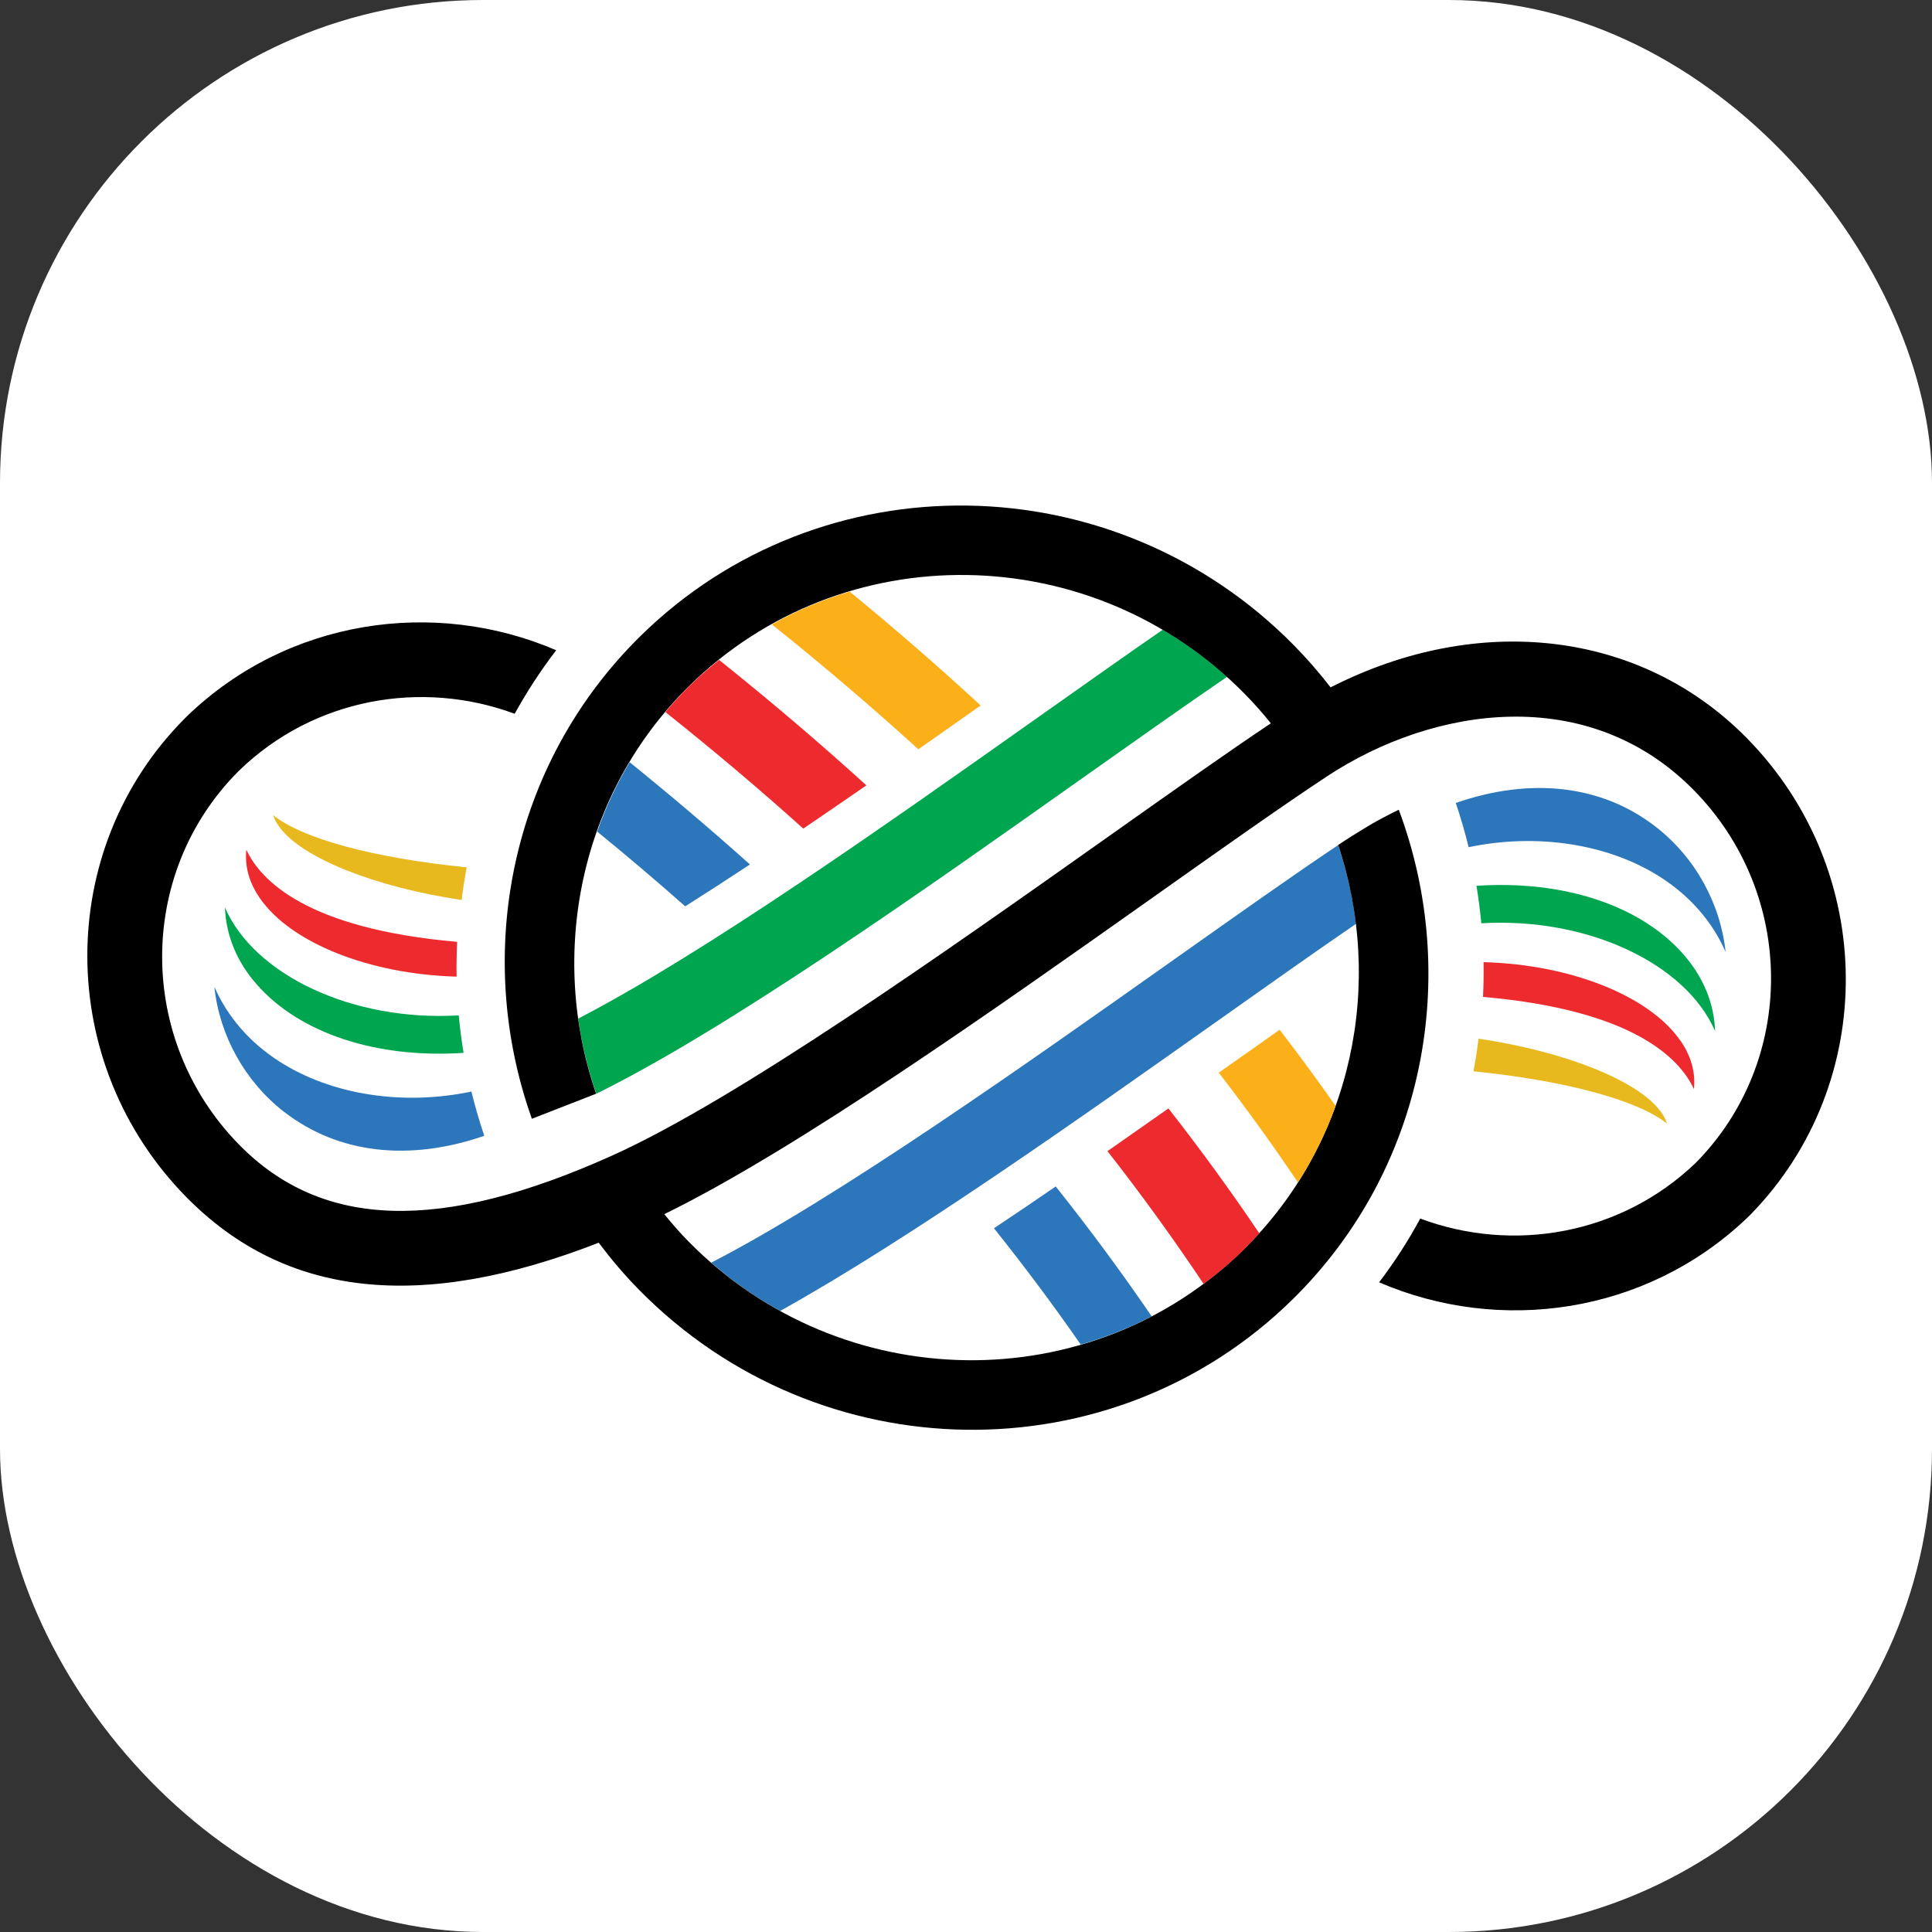
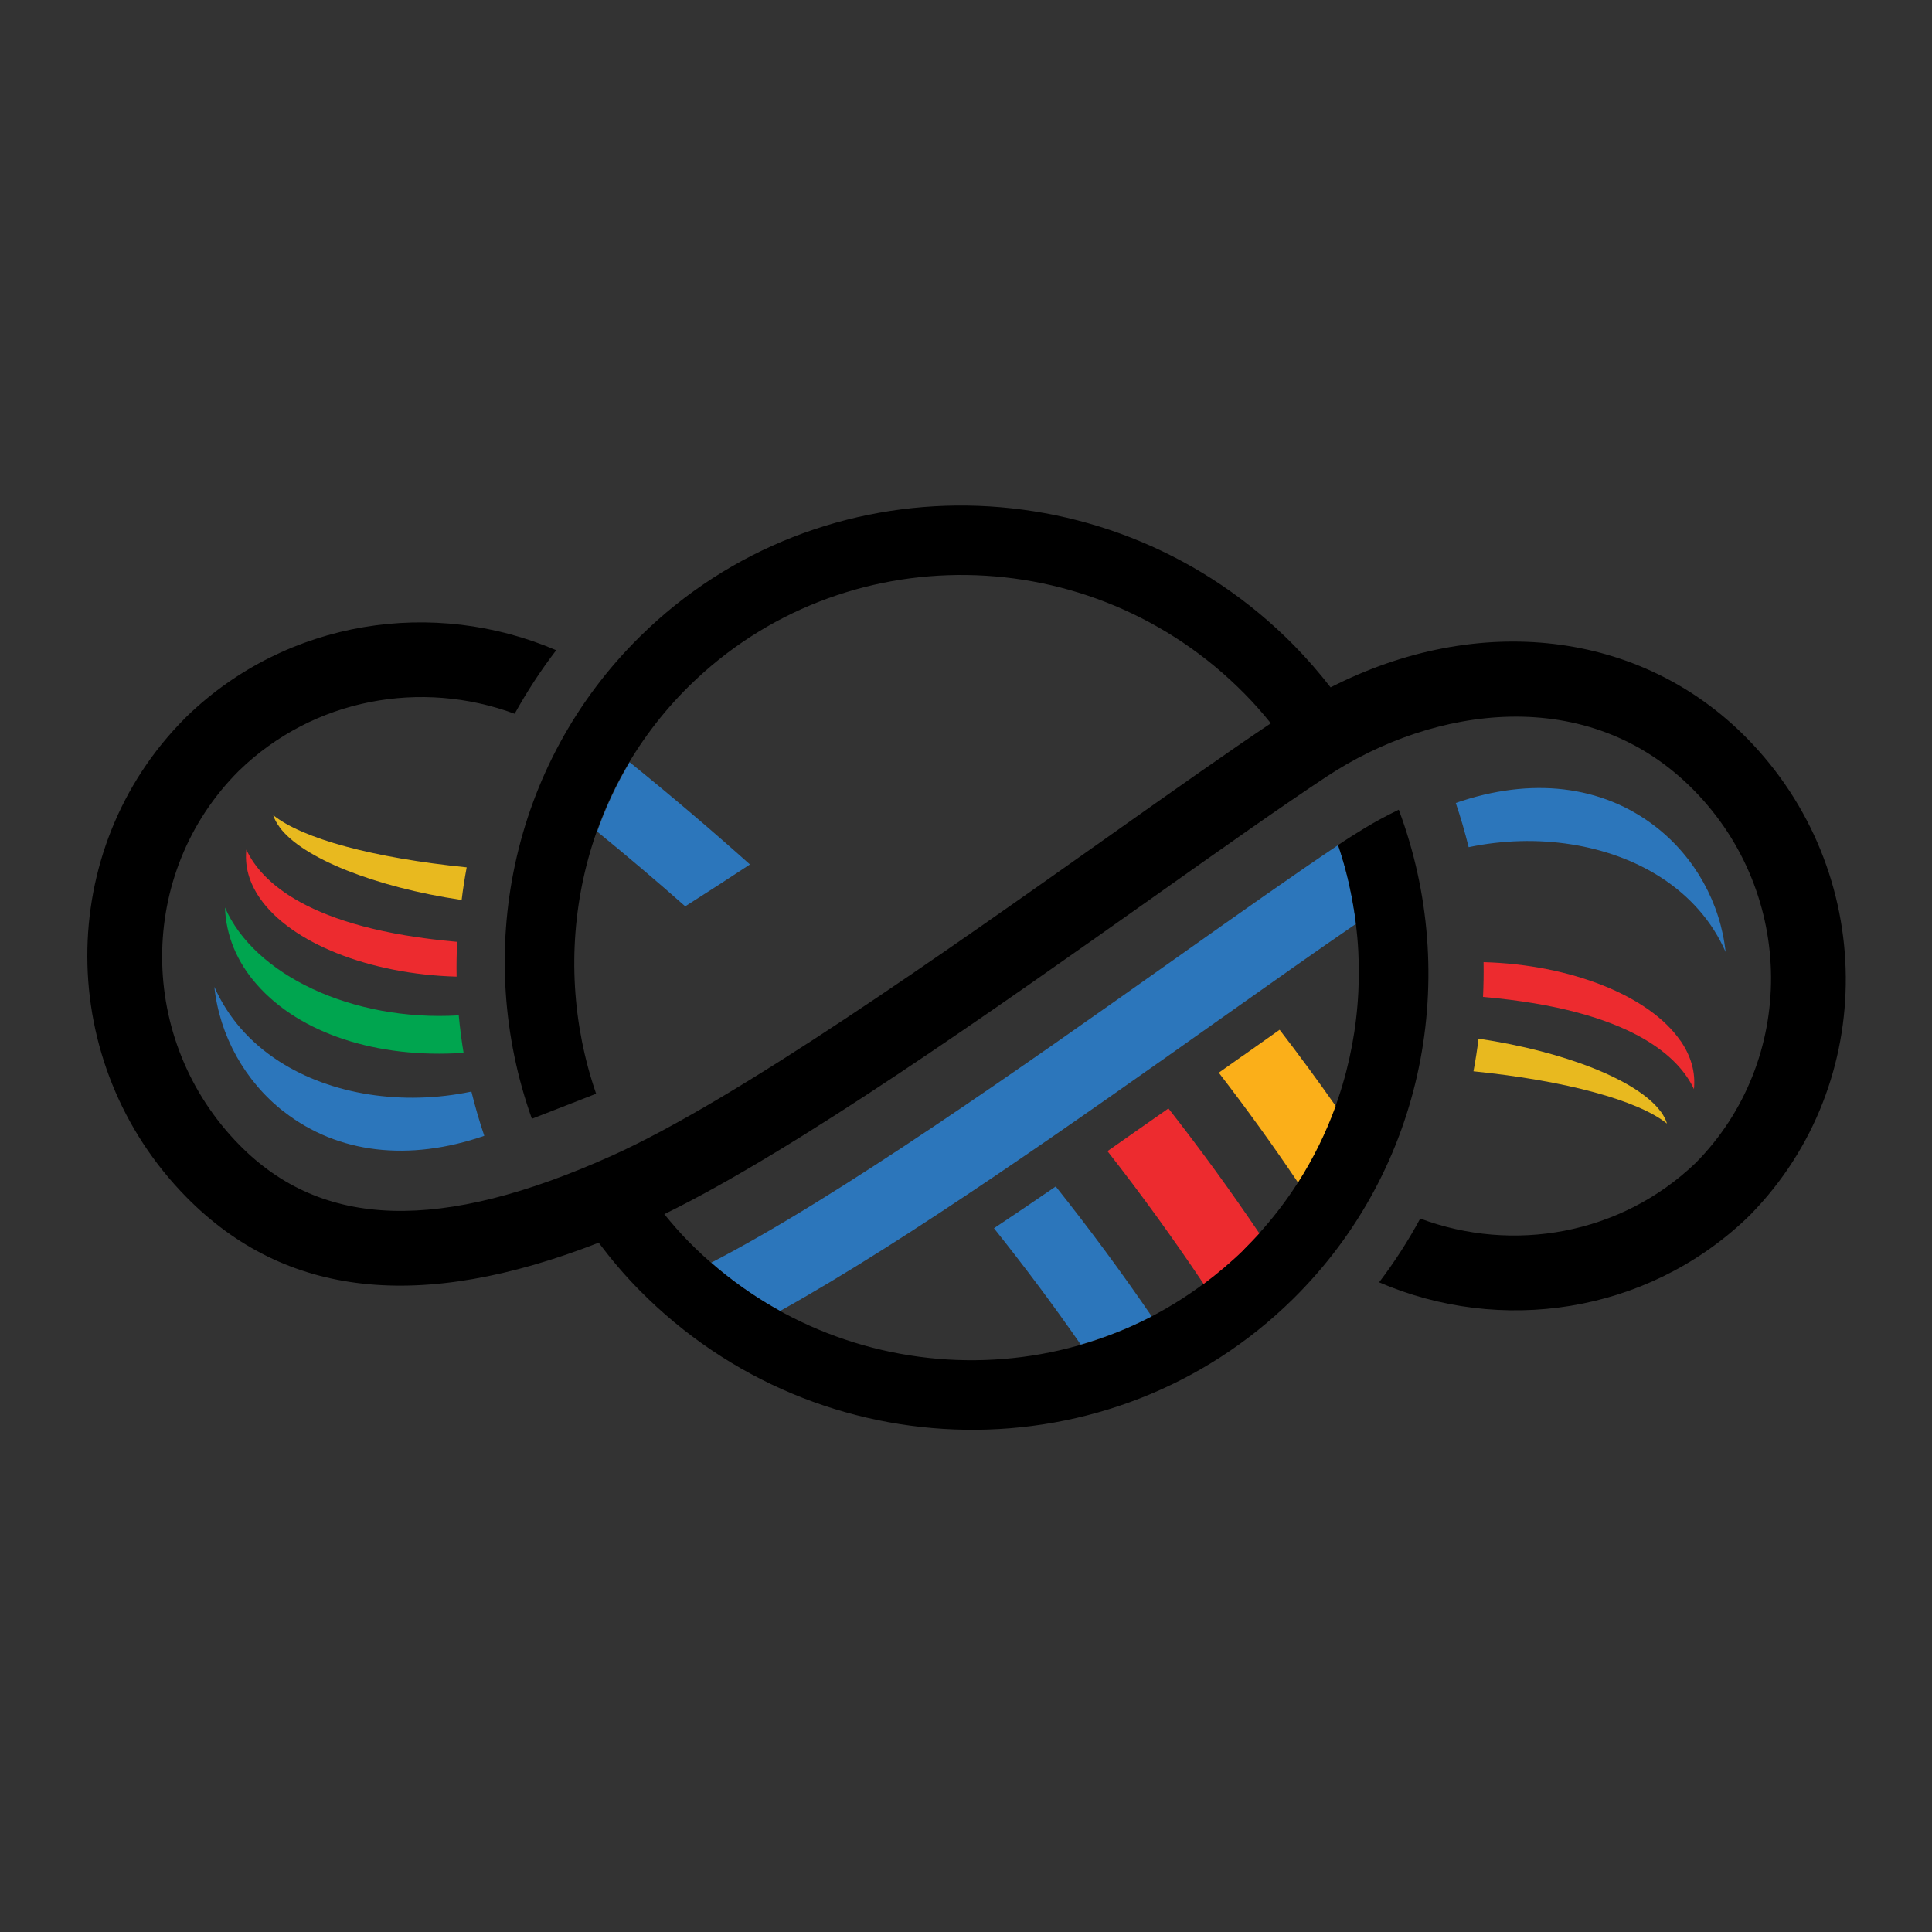
<svg xmlns="http://www.w3.org/2000/svg" id="Layer_1" data-name="Layer 1" viewBox="0 0 180 180">
  <rect x="0" y="0" width="180" height="180" fill="#333333" stroke="none" />
  <defs>
    <style>
      .cls-1 {
        fill: #2c76bb;
      }

      .cls-2 {
        fill: #fbaf19;
      }

      .cls-3 {
        fill: #fff;
      }

      .cls-4 {
        fill: #00a54f;
      }

      .cls-5 {
        fill: #ed2b2f;
      }

      .cls-6 {
        fill: #e8b91f;
      }
    </style>
  </defs>
-   <rect class="cls-3" width="180" height="180" rx="45" ry="45" />
-   <path class="cls-4" d="M55.56,101.9c12.33-6.08,30.59-19,45.42-29.5,5.08-3.59,9.6-6.79,13.34-9.34-1.88-1.69-3.89-3.15-5.99-4.39-3.36,2.32-7.19,5.03-11.42,8.02-14.07,9.95-31.25,22.11-43.04,28.21.33,2.32.87,4.61,1.64,6.85" />
  <path class="cls-1" d="M124.68,78.73c-4.13,2.76-9.31,6.43-15.25,10.63-14.12,9.99-31.38,22.2-43.17,28.28,2.01,1.75,4.16,3.25,6.42,4.5,12-6.67,27.73-17.81,40.82-27.07,4.85-3.43,9.2-6.51,12.84-9-.3-2.44-.84-4.86-1.64-7.22" />
  <path d="M49.56,104.25c-5.46-15.3-2.1-32.97,10.1-44.98,16.82-16.56,44.14-16.17,60.9.86,1.23,1.25,2.36,2.56,3.41,3.91,13.75-7.02,28.87-5.33,38.77,4.72,12.18,12.37,12.3,32.14.39,44.36h0s-.47.46-.47.46c-9.35,8.83-22.87,10.76-34.17,5.89,1.44-1.9,2.72-3.88,3.83-5.94,8.63,3.23,18.67,1.52,25.66-5.18,9.42-9.53,9.37-25.04-.18-34.74-9.82-9.98-24.24-7.83-34.18-1.27-4.18,2.76-9.68,6.65-16.05,11.16-14.94,10.57-33.34,23.59-45.68,29.62.71.87,1.45,1.73,2.25,2.54,14.24,14.47,37.46,14.8,51.75.73,10.19-10.03,13.09-24.82,8.78-37.66.78-.53,1.75-1.13,2.37-1.51,1.09-.67,2.11-1.21,3.28-1.78,5.78,15.44,2.49,33.43-9.87,45.6-16.82,16.56-44.14,16.17-60.9-.86-1.38-1.4-2.62-2.87-3.77-4.4-16.63,6.49-29.22,5.09-38.41-4.24-12.26-12.45-12.31-32.39-.16-44.6h0s.23-.23.23-.23c9.35-9.01,22.98-11.02,34.38-6.13-1.45,1.89-2.74,3.88-3.87,5.92-8.67-3.21-18.73-1.46-25.7,5.32-9.54,9.52-9.53,25.12.06,34.86,7.72,7.84,18.74,8.16,34.66,1.01,11.67-5.24,30.99-18.92,46.51-29.9,5.78-4.09,10.84-7.67,14.92-10.4-.76-.95-1.57-1.87-2.44-2.75-14.25-14.47-37.46-14.8-51.75-.73-10.27,10.11-13.13,25.08-8.67,37.99l-6,2.34Z" />
  <g>
    <path class="cls-1" d="M58.66,71.02c-1.23,2.06-2.24,4.23-3.02,6.46,2.81,2.29,5.54,4.61,8.2,6.96,1.96-1.24,3.98-2.55,6.03-3.9-3.6-3.22-7.34-6.4-11.2-9.52Z" />
    <path class="cls-1" d="M92.61,114.44c2.85,3.57,5.55,7.18,8.08,10.83,2.27-.66,4.48-1.52,6.61-2.63-2.79-4.08-5.77-8.12-8.94-12.1-1.92,1.32-3.84,2.62-5.75,3.89Z" />
  </g>
  <g>
-     <path class="cls-5" d="M67,61.48c-.95.76-1.88,1.56-2.77,2.43-.79.78-1.53,1.6-2.24,2.43,4.46,3.55,8.75,7.17,12.85,10.86,1.96-1.33,3.92-2.68,5.88-4.03-4.37-3.97-8.95-7.87-13.73-11.69Z" />
    <path class="cls-5" d="M115.9,116.4c.49-.49.97-.99,1.43-1.49-2.65-3.93-5.47-7.81-8.47-11.64-1.86,1.31-3.77,2.64-5.68,3.98,3.19,4.07,6.17,8.2,8.96,12.37,1.31-.98,2.57-2.04,3.77-3.21Z" />
  </g>
  <g>
    <path class="cls-2" d="M115.83,98.33c-.75.53-1.51,1.07-2.28,1.61,2.6,3.37,5.06,6.78,7.38,10.23,1.44-2.26,2.62-4.66,3.51-7.13-1.67-2.38-3.41-4.75-5.22-7.1-1.11.78-2.23,1.58-3.38,2.39Z" />
-     <path class="cls-2" d="M91.36,65.72c-3.9-3.59-7.96-7.13-12.2-10.6-2.5.74-4.93,1.76-7.24,3.06,4.75,3.8,9.3,7.68,13.64,11.63,1.97-1.38,3.9-2.74,5.8-4.08Z" />
  </g>
  <path class="cls-6" d="M26.04,77.06c2.1,2.88,8.89,5.59,16.97,6.79.12-1,.28-2.02.47-3.04-8.73-.88-15.32-2.68-18.02-4.86.11.37.31.74.58,1.1Z" />
  <path class="cls-5" d="M24.21,83.68c2.89,4.18,10.22,7.09,18.33,7.31-.02-1.07,0-2.16.05-3.24-13.99-1.22-18.32-5.72-19.64-8.59-.16,1.56.26,3.07,1.26,4.52Z" />
  <path class="cls-4" d="M43.19,98.09c-.19-1.16-.34-2.33-.45-3.49-9.95.59-19.07-3.79-21.78-10.05.09,2.58,1.1,5.07,2.98,7.19,4.01,4.55,11.18,6.9,19.26,6.35Z" />
  <path class="cls-1" d="M26.5,103.61c4.99,3.86,11.59,4.64,18.62,2.21-.45-1.32-.85-2.71-1.2-4.12-6.41,1.34-13.07.3-17.9-2.81-2.76-1.77-4.81-4.14-6.05-6.95.48,4.52,2.83,8.81,6.52,11.67Z" />
  <path class="cls-6" d="M154.72,103.56c-2.1-2.88-8.89-5.59-16.97-6.79-.12,1-.28,2.02-.47,3.04,8.61.87,15.31,2.7,18.03,4.87-.11-.37-.31-.75-.58-1.12Z" />
  <path class="cls-5" d="M156.55,96.95c-2.89-4.18-10.22-7.09-18.33-7.31.02,1.07,0,2.15-.05,3.24,13.99,1.22,18.32,5.72,19.65,8.59.16-1.56-.26-3.07-1.26-4.52Z" />
-   <path class="cls-4" d="M137.56,82.53c.19,1.16.34,2.33.45,3.49,9.95-.59,19.08,3.79,21.78,10.05-.08-2.58-1.1-5.07-2.98-7.19-4.01-4.55-11.18-6.9-19.26-6.35Z" />
  <path class="cls-1" d="M154.25,77.02c-4.99-3.87-11.59-4.65-18.62-2.21.45,1.32.85,2.7,1.2,4.12,6.41-1.34,13.07-.3,17.9,2.81,2.75,1.77,4.81,4.14,6.04,6.95-.48-4.52-2.83-8.81-6.52-11.67Z" />
</svg>